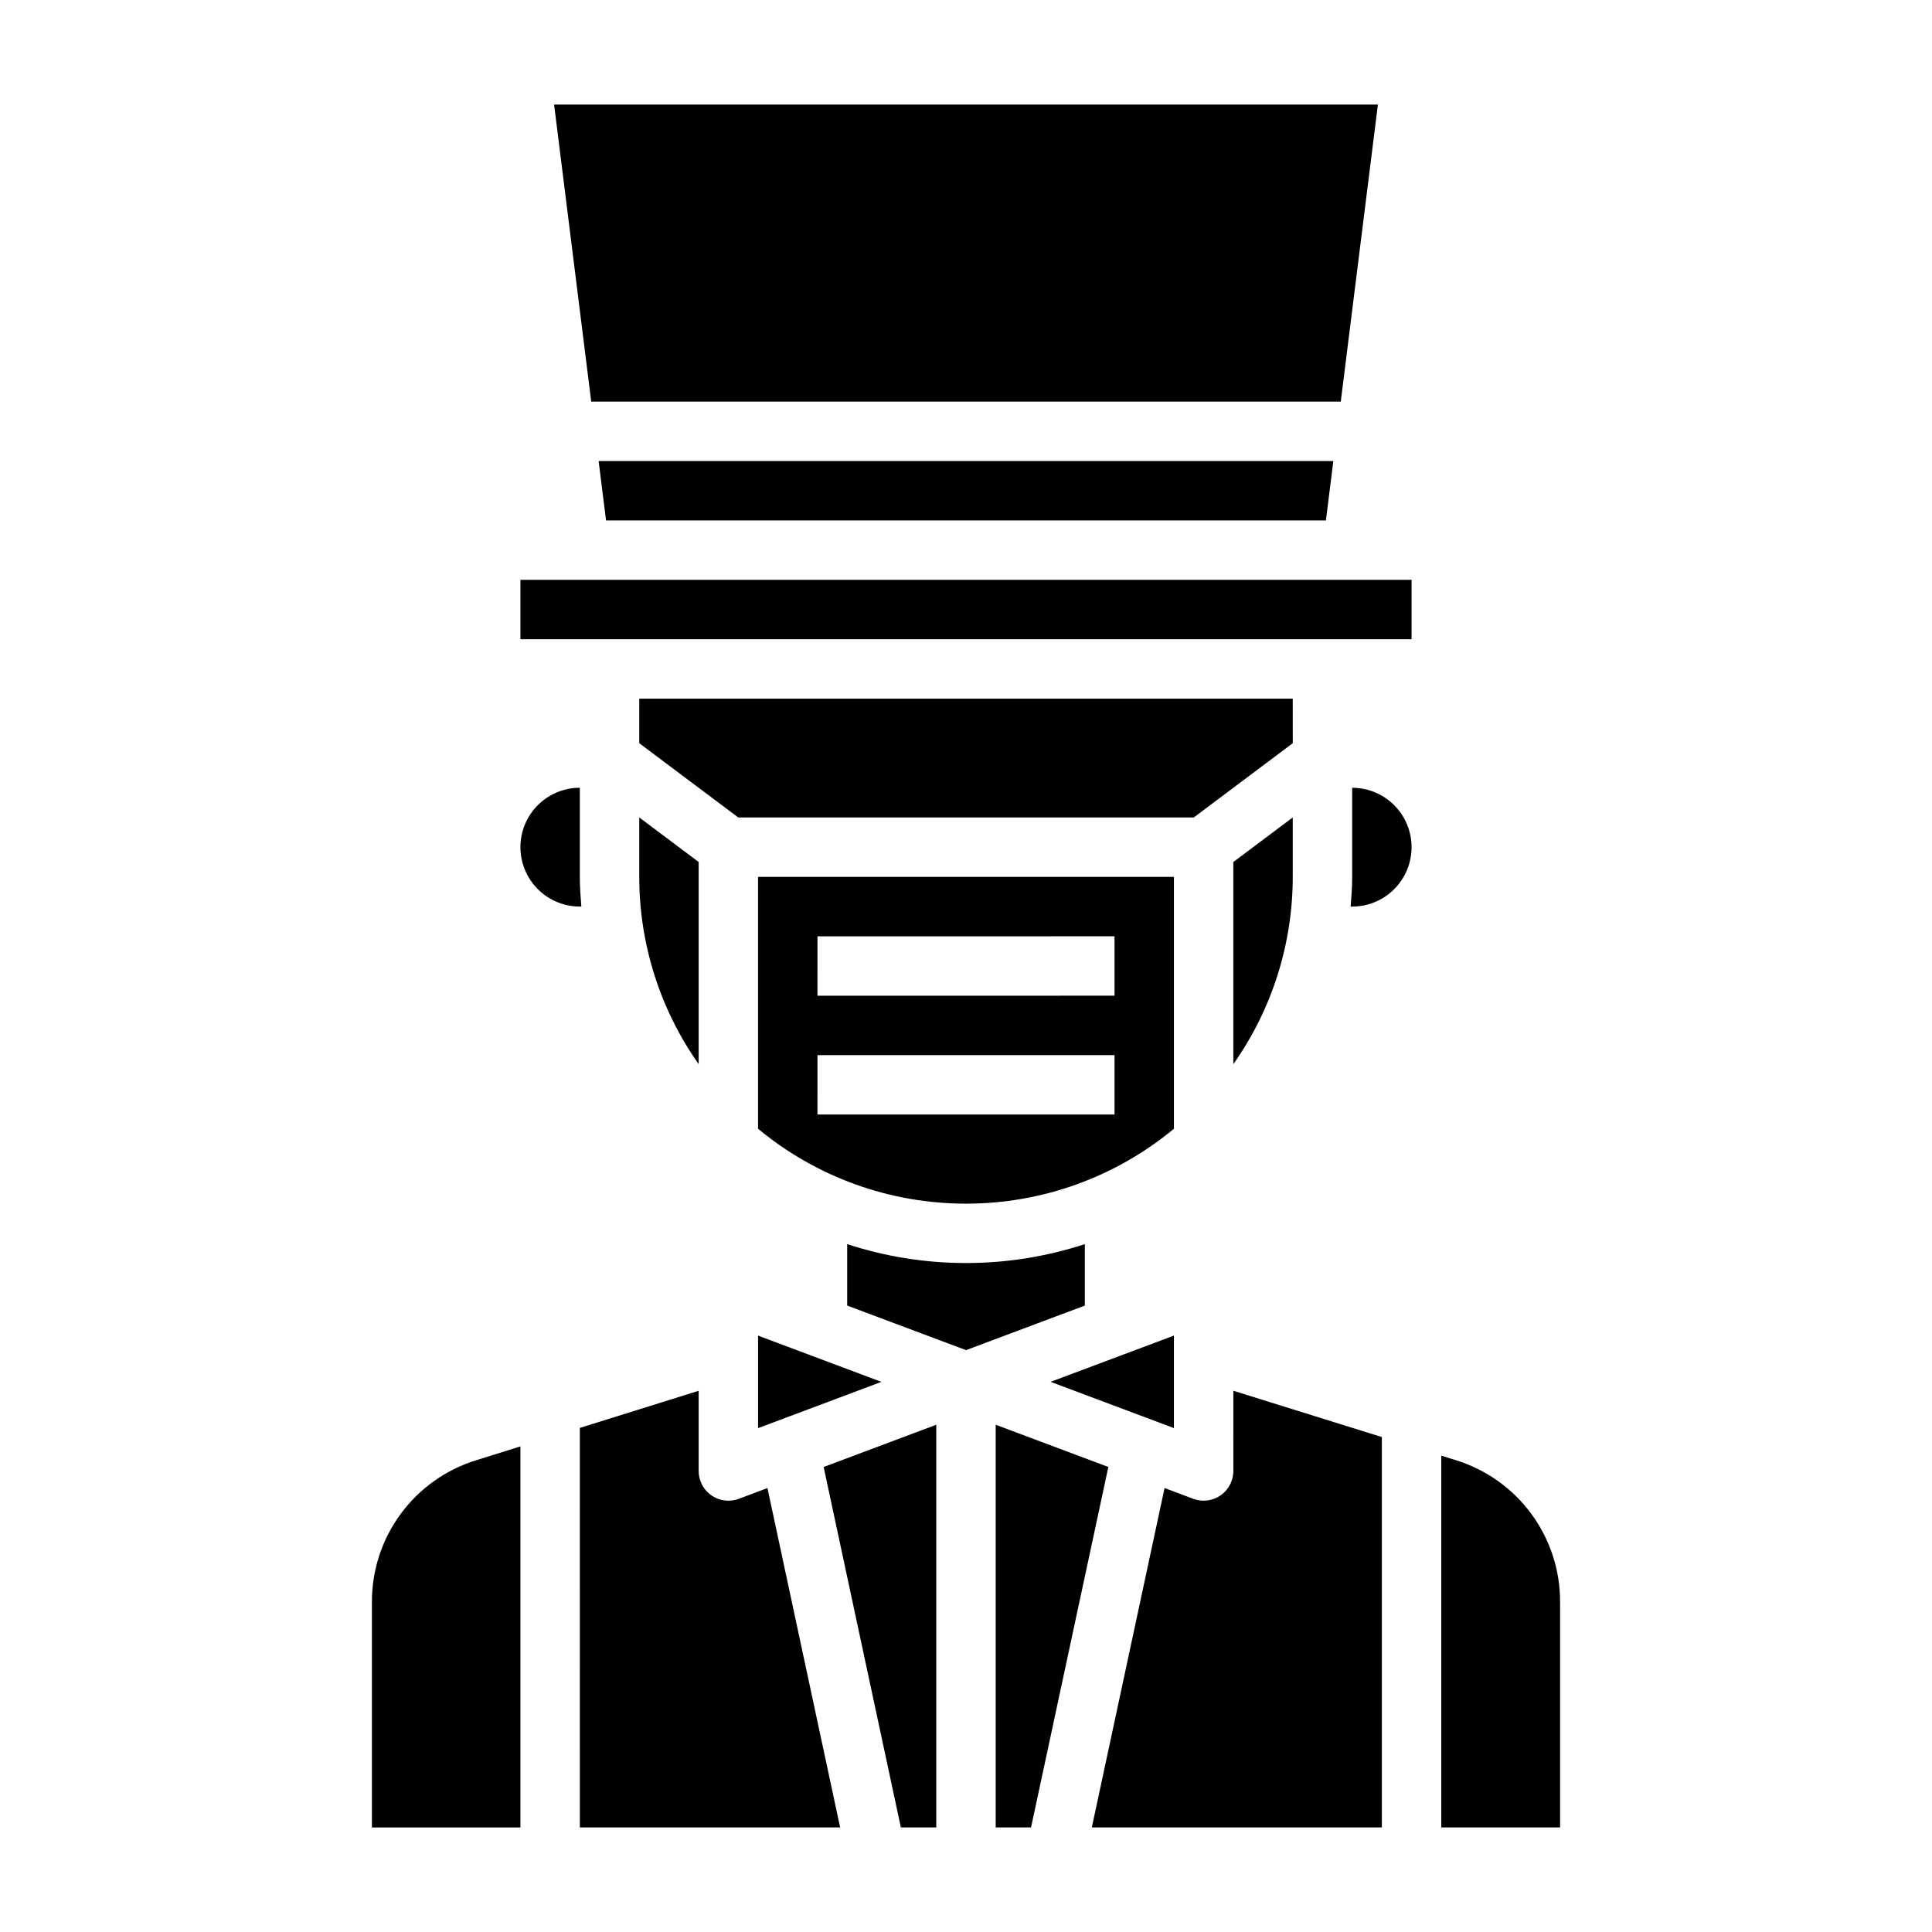
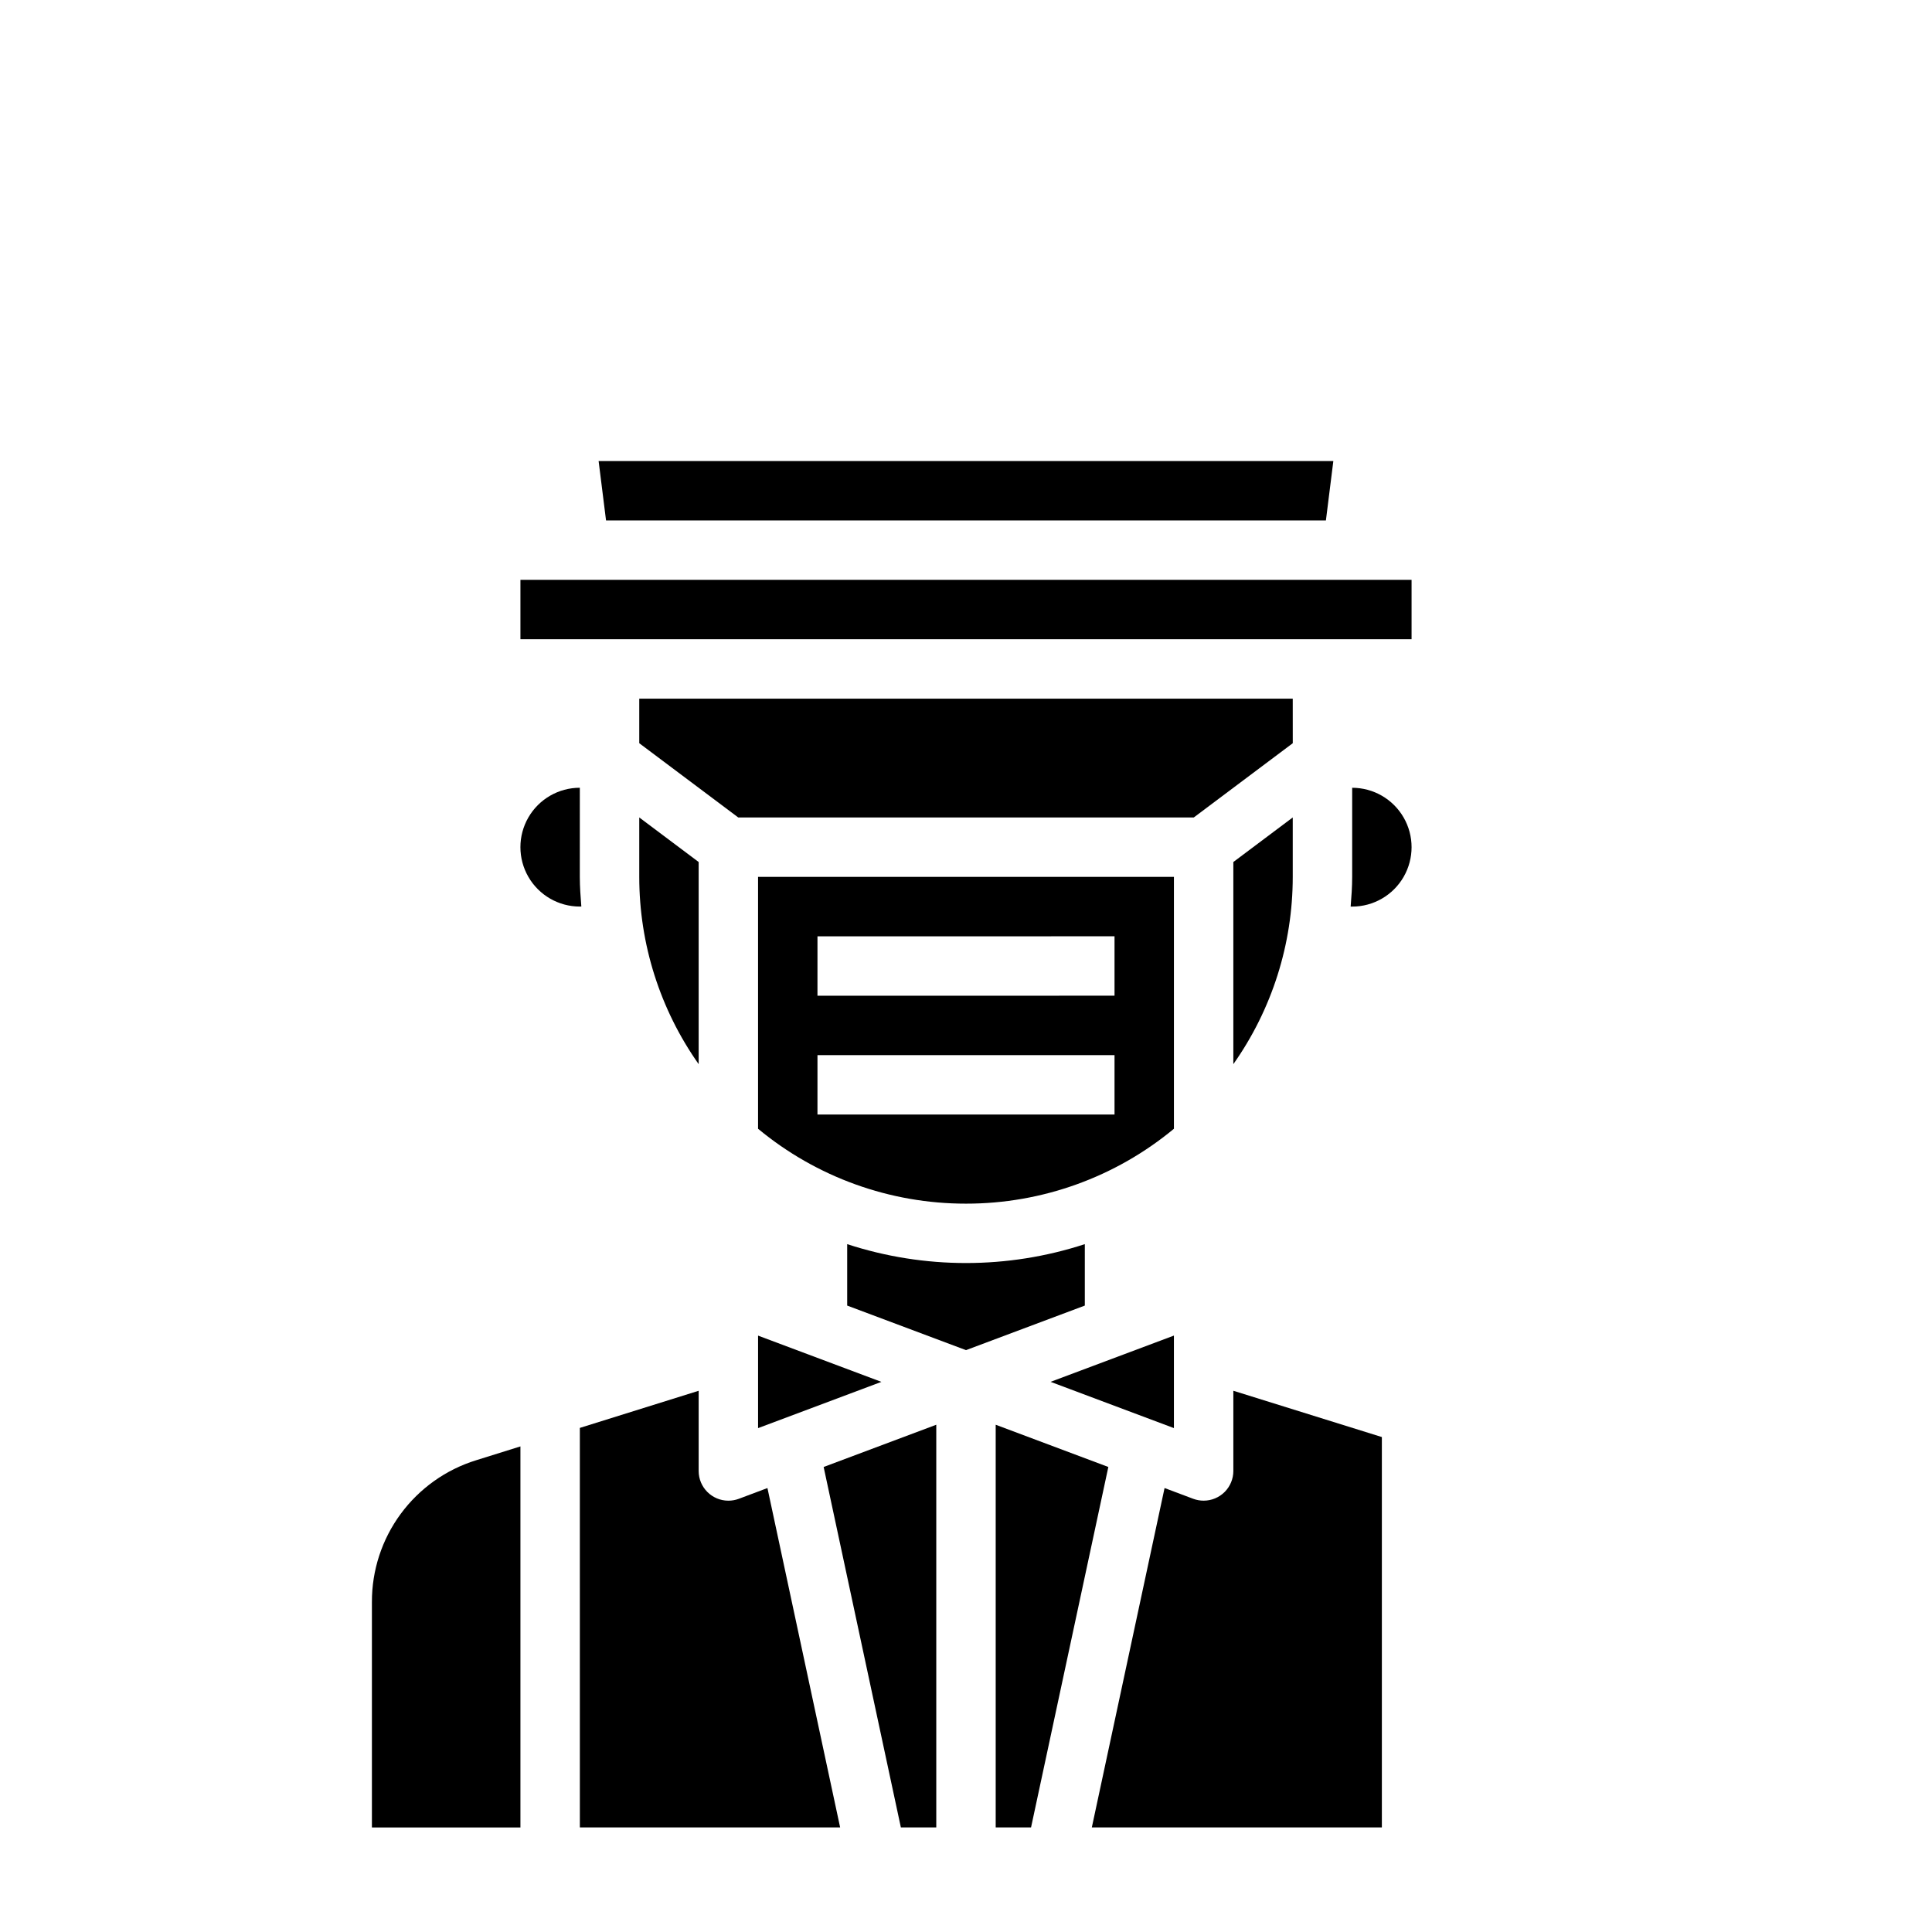
<svg xmlns="http://www.w3.org/2000/svg" fill="#000000" width="800px" height="800px" version="1.1" viewBox="144 144 512 512">
  <g>
    <path d="m486.59 329.15h-173.18v11.809l26.238 19.68h120.71l26.238-19.68z" />
    <path d="m486.59 376.38v-15.746l-15.742 11.809v53.57c10.246-14.52 15.746-31.859 15.742-49.633z" />
    <path d="m400 462.98c20.121 0.02 39.613-7.004 55.102-19.848v-66.746h-110.21v66.746c15.488 12.844 34.984 19.867 55.105 19.848zm-39.359-70.848 78.719-0.004v15.742l-78.723 0.004zm0 31.488 78.719-0.004v15.742l-78.723 0.004z" />
    <path d="m377.58 510.21-32.684-12.258v24.516z" />
    <path d="m339.79 541.2c-0.883 0.328-1.82 0.496-2.762 0.496-4.348 0-7.875-3.523-7.875-7.871v-21.254l-31.488 9.84 0.004 105.88h68.977l-19.266-89.941z" />
    <path d="m298.06 384.25c-0.203-2.606-0.402-5.211-0.402-7.871l0.004-23.617c-5.625 0-10.824 3-13.637 7.871-2.812 4.871-2.812 10.875 0 15.746 2.812 4.871 8.012 7.871 13.637 7.871z" />
    <path d="m495.38 281.92 1.969-15.742h-194.71l1.969 15.742z" />
-     <path d="m499.32 250.43 9.84-78.719h-218.32l9.84 78.719z" />
    <path d="m242.56 568.55v59.742h39.359v-100.98l-11.738 3.668c-8.02 2.481-15.031 7.469-20.004 14.234-4.973 6.762-7.644 14.945-7.617 23.34z" />
    <path d="m313.41 376.38c-0.004 17.773 5.496 35.113 15.742 49.633v-53.57l-15.742-11.809z" />
    <path d="m502.34 352.77v23.617c0 2.66-0.195 5.266-0.402 7.871h0.402c5.625 0 10.82-3 13.633-7.871 2.812-4.871 2.812-10.875 0-15.746-2.812-4.871-8.008-7.871-13.633-7.871z" />
-     <path d="m529.82 530.97-3.867-1.211v98.527h31.488v-59.742c0.027-8.395-2.644-16.578-7.617-23.34-4.973-6.766-11.984-11.754-20.004-14.234z" />
    <path d="m407.87 521.57v106.72h9.367l20.484-95.527z" />
    <path d="m281.92 297.66h236.16v15.742h-236.16z" />
    <path d="m470.85 533.82c0 2.086-0.832 4.09-2.305 5.566-1.477 1.477-3.481 2.305-5.566 2.305-0.945 0-1.879-0.168-2.766-0.496l-7.59-2.852-19.277 89.941h76.863v-103.45l-39.359-12.27z" />
    <path d="m455.1 522.46v-24.516l-32.684 12.258z" />
    <path d="m382.74 628.29h9.383v-106.72l-29.848 11.195z" />
    <path d="m431.49 473.71c-20.465 6.676-42.516 6.676-62.977 0v16.281l31.488 11.809 31.488-11.809z" />
  </g>
</svg>